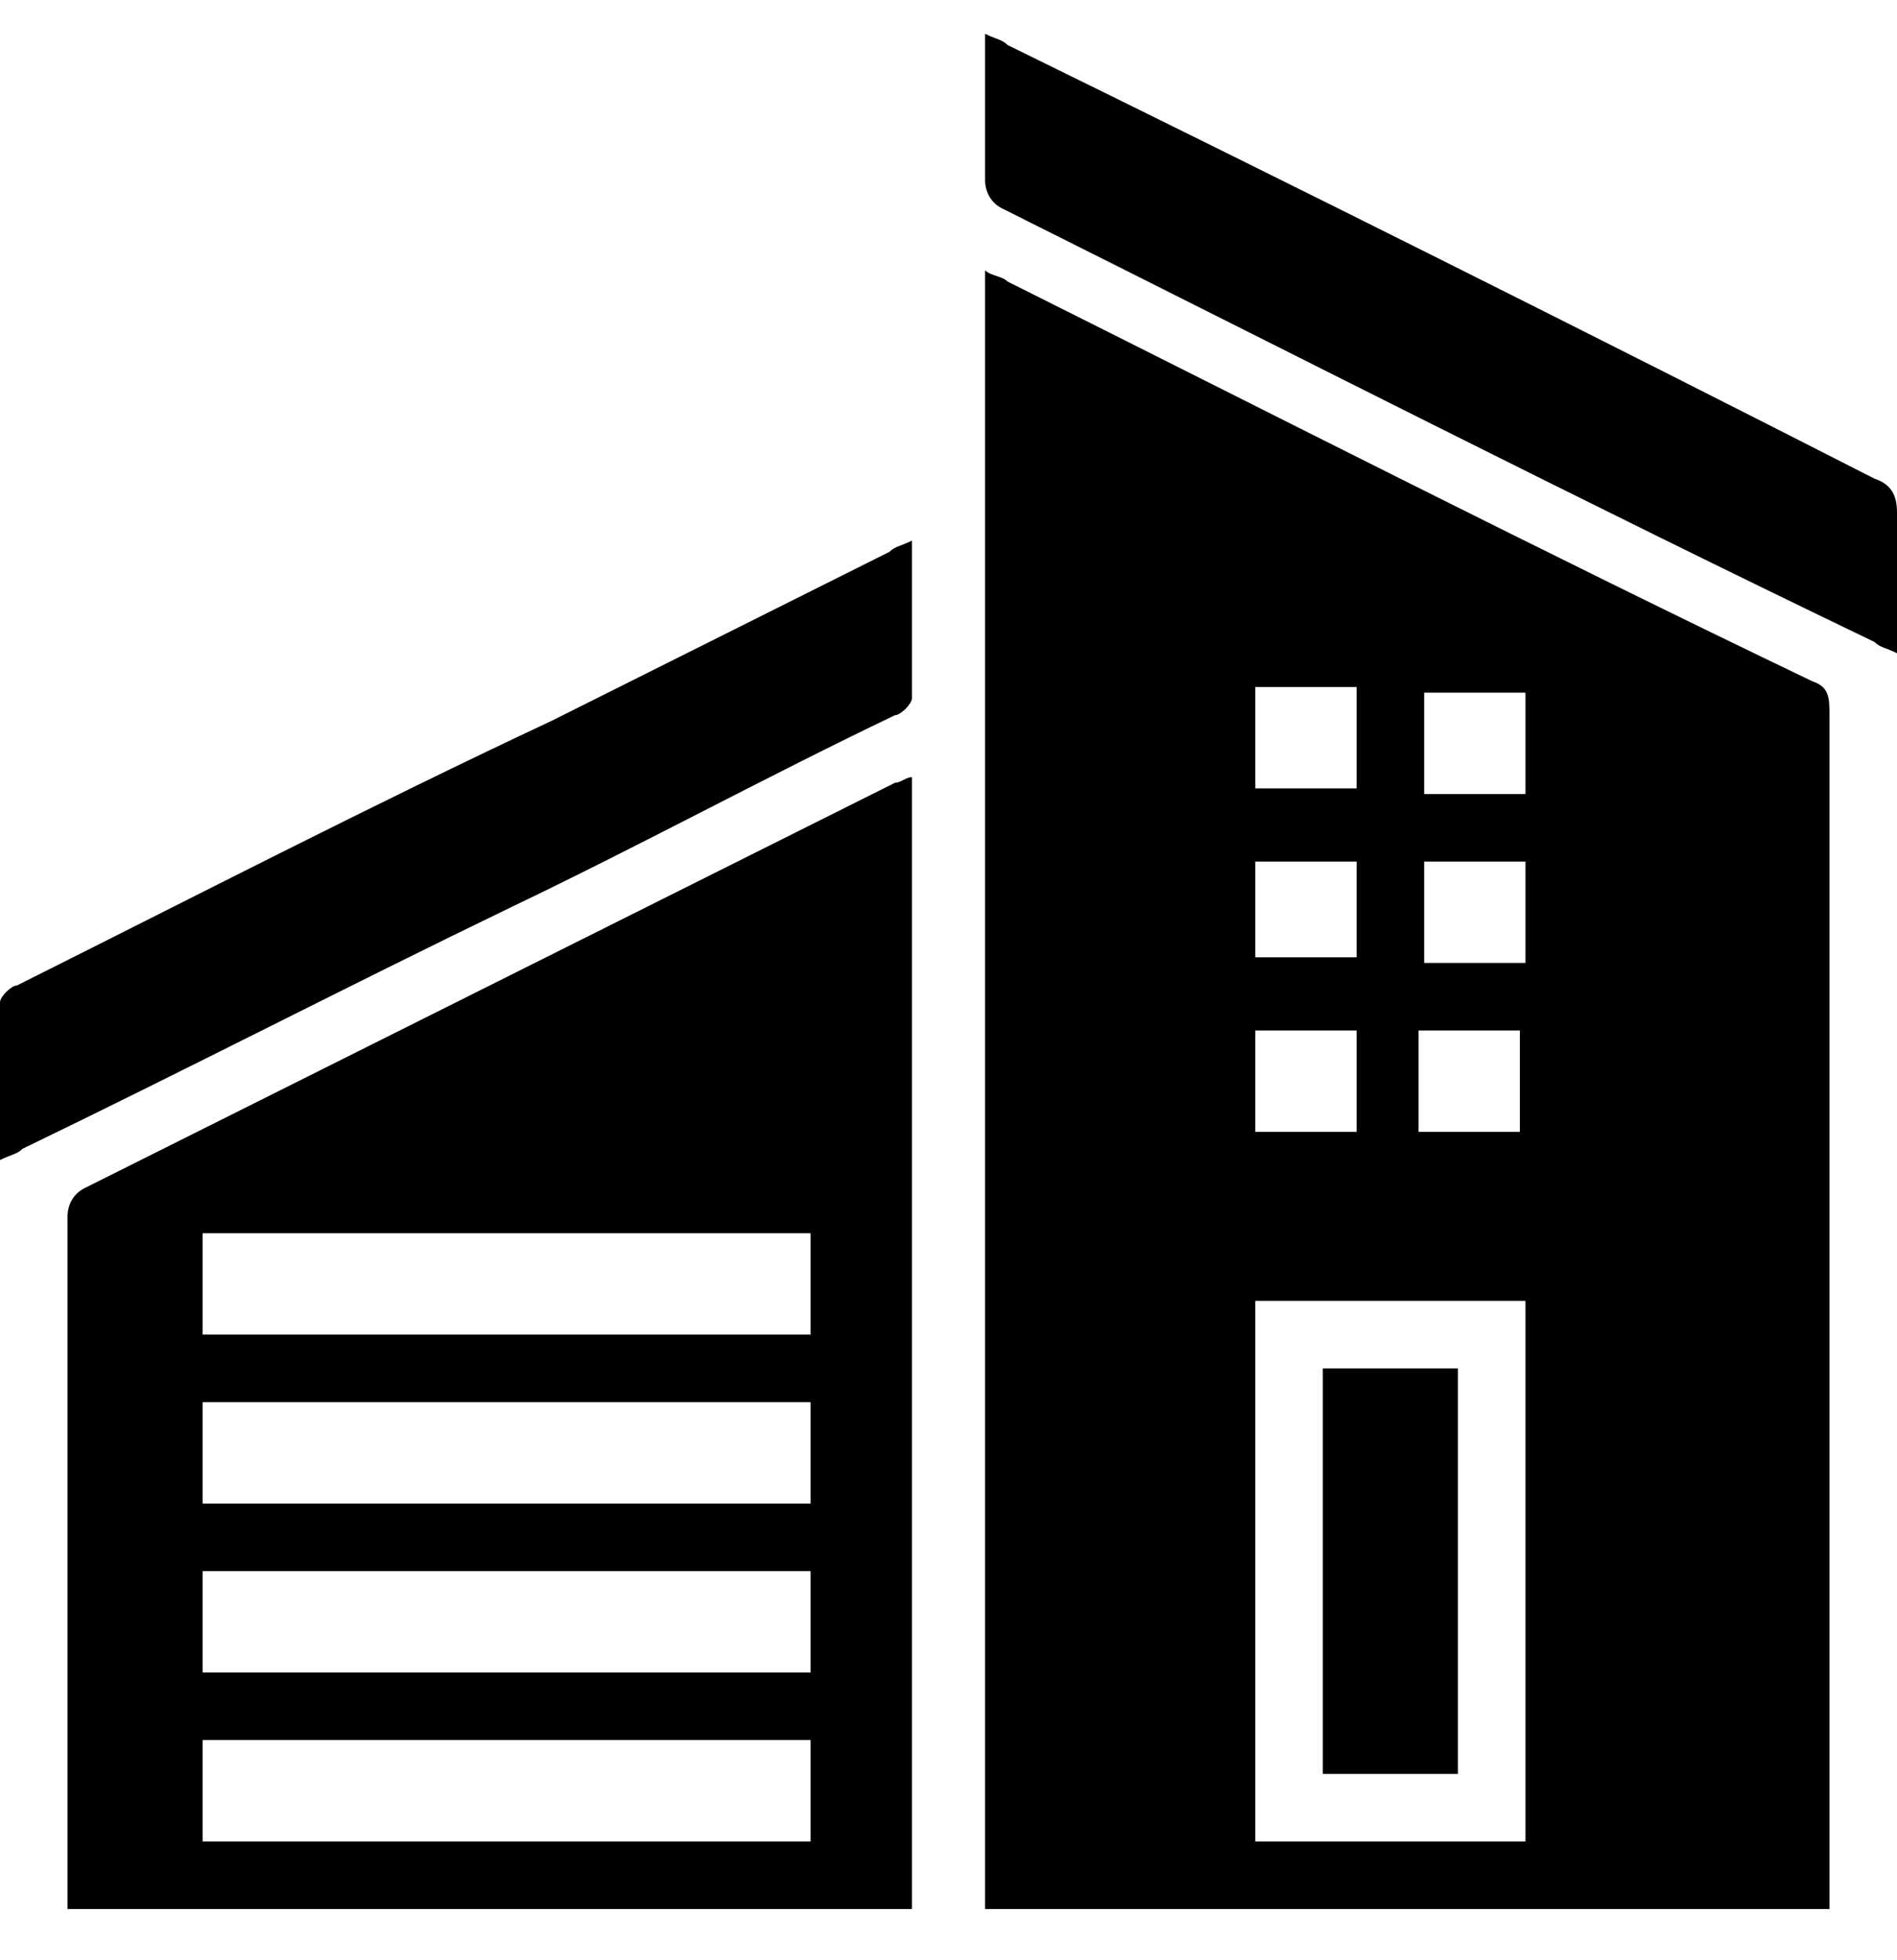
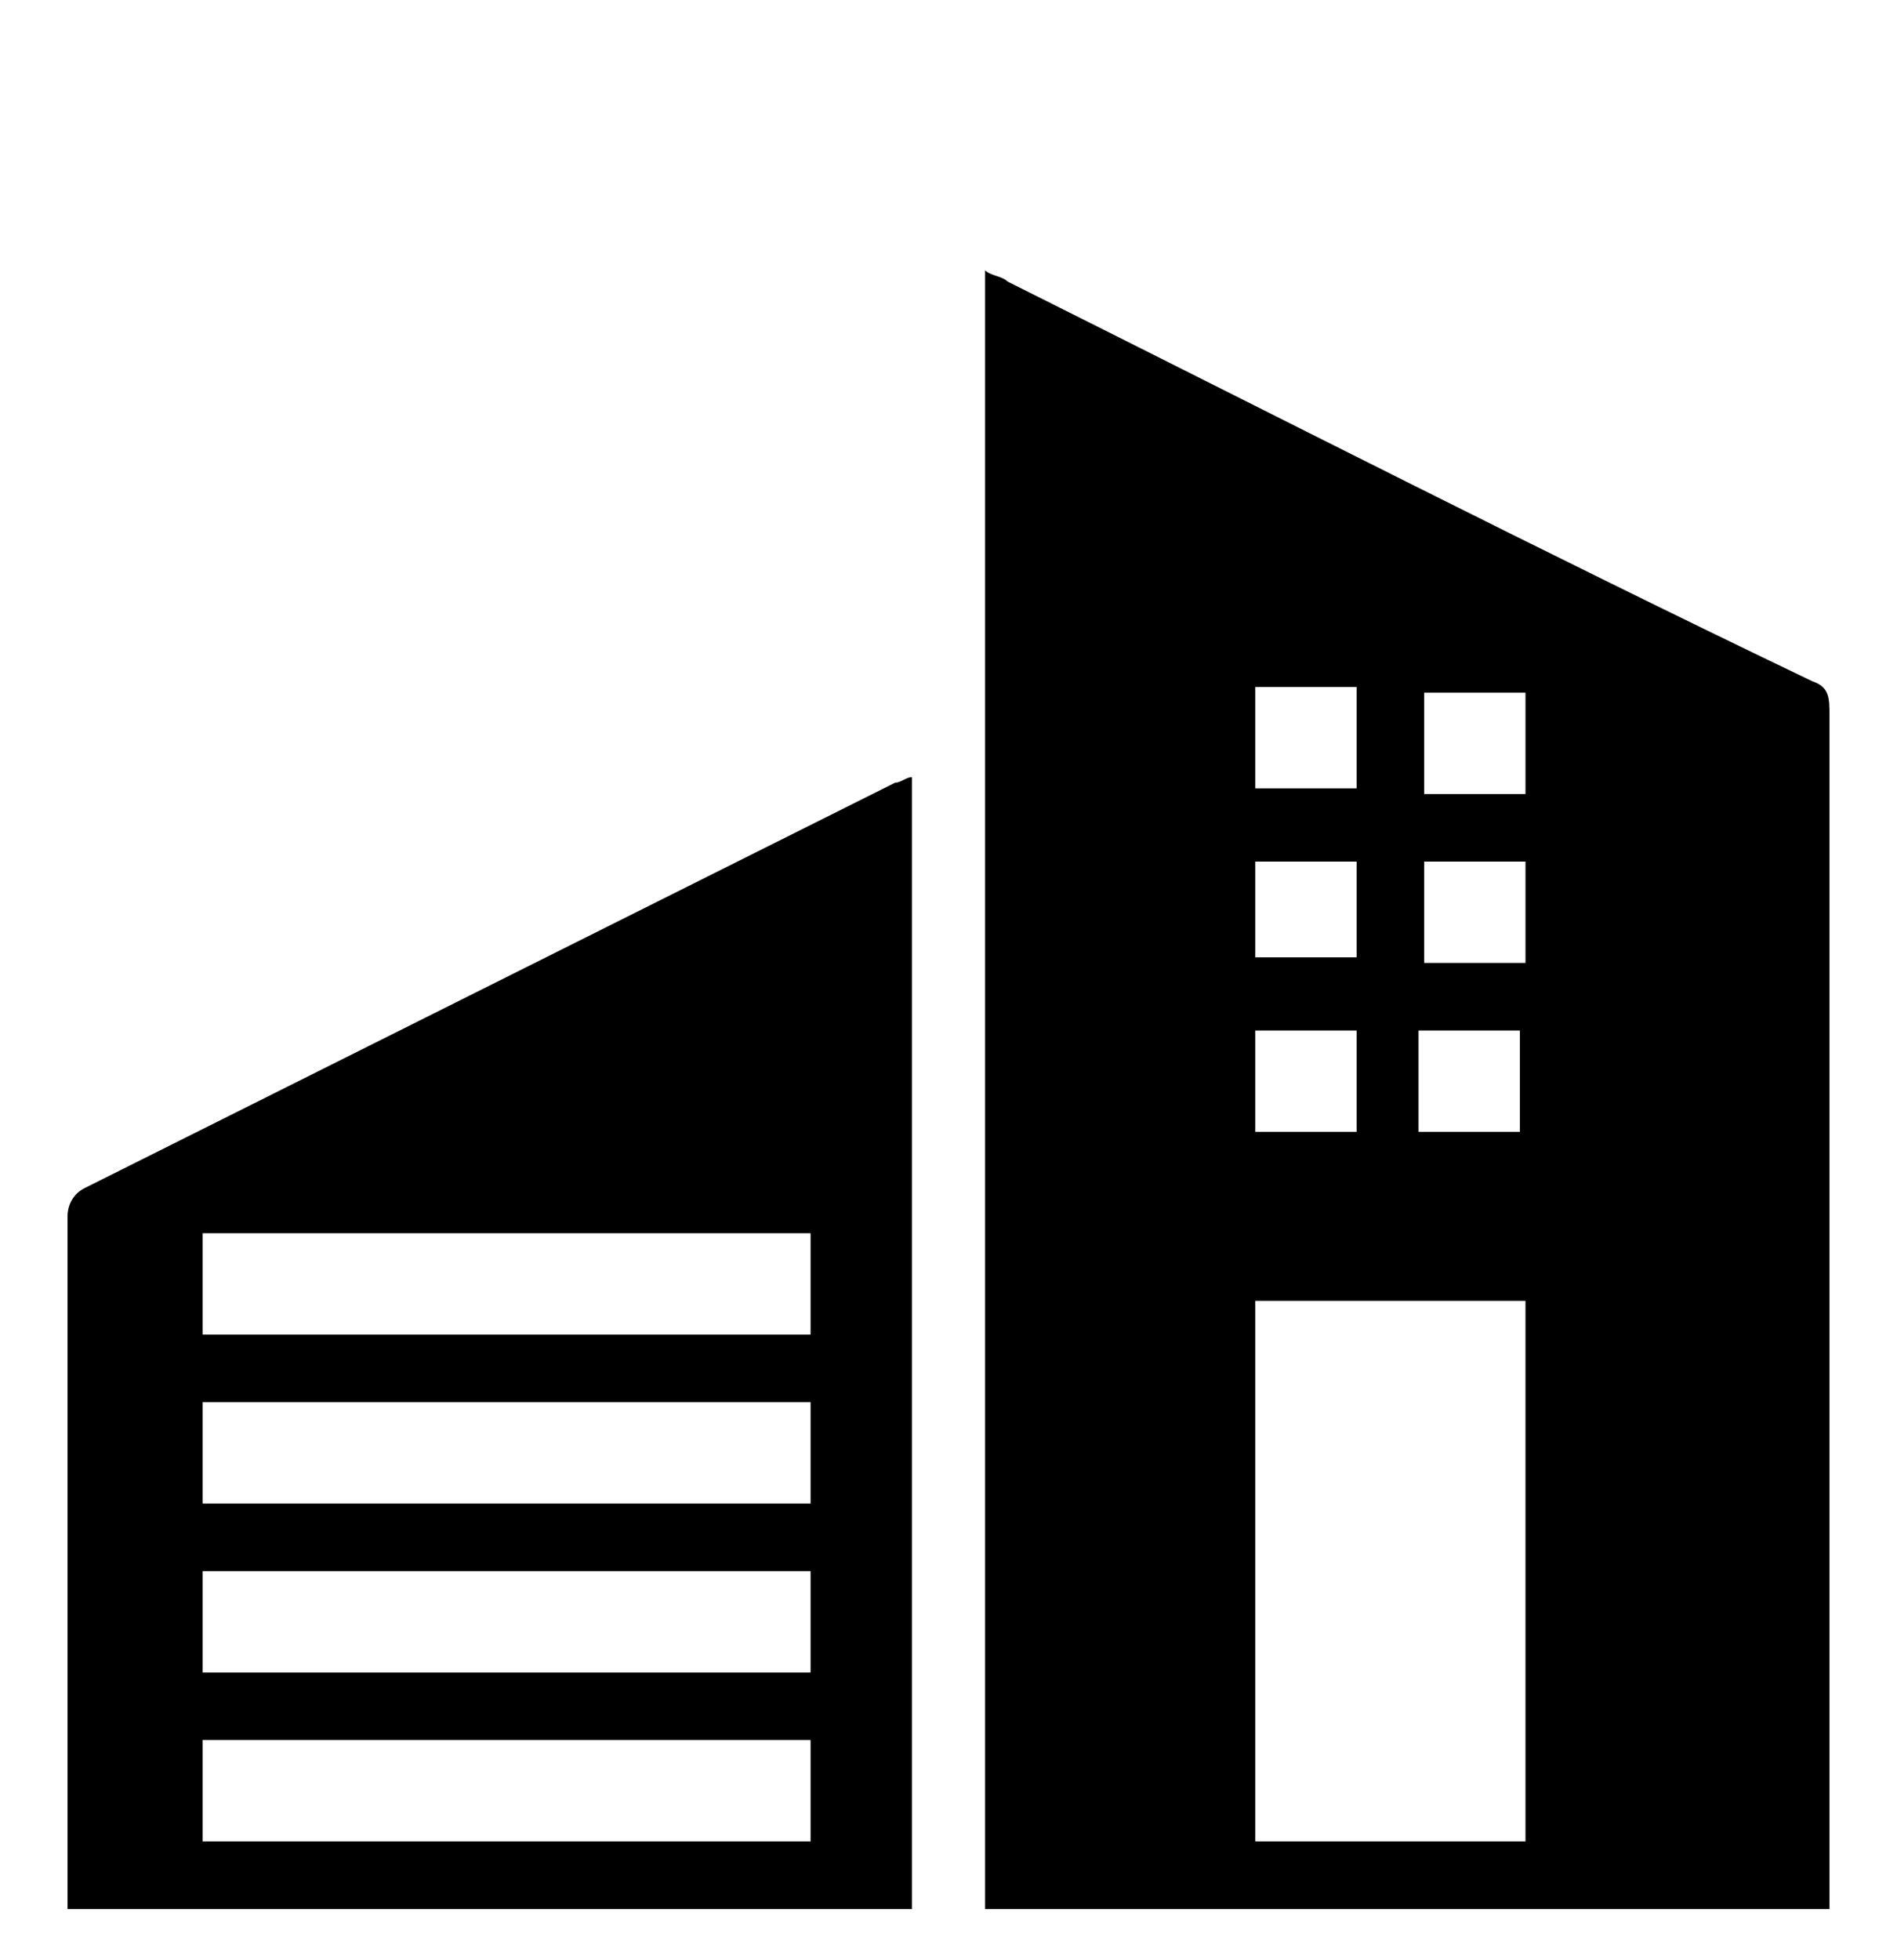
<svg xmlns="http://www.w3.org/2000/svg" version="1.1" id="Layer_1" x="0px" y="0px" viewBox="0 0 33.7 34.8" style="enable-background:new 0 0 33.7 34.8;" xml:space="preserve">
  <g>
    <path d="M17.5,4.8c0.1,0.1,0.3,0.1,0.4,0.2c4.8,2.4,9.5,4.8,14.3,7.1c0.3,0.1,0.3,0.3,0.3,0.6c0,6.9,0,13.9,0,20.8   c0,0.1,0,0.3,0,0.4c-5,0-10,0-15,0C17.5,24.2,17.5,14.5,17.5,4.8z M22.3,23.1c0,3.2,0,6.4,0,9.6c1.6,0,3.2,0,4.8,0   c0-3.2,0-6.4,0-9.6C25.5,23.1,23.9,23.1,22.3,23.1z M22.3,14c0.6,0,1.2,0,1.8,0c0-0.6,0-1.2,0-1.8c-0.6,0-1.2,0-1.8,0   C22.3,12.9,22.3,13.4,22.3,14z M27.1,12.3c-0.6,0-1.2,0-1.8,0c0,0.6,0,1.2,0,1.8c0.6,0,1.2,0,1.8,0C27.1,13.4,27.1,12.9,27.1,12.3z    M24.1,15.3c-0.6,0-1.2,0-1.8,0c0,0.6,0,1.2,0,1.7c0.6,0,1.2,0,1.8,0C24.1,16.4,24.1,15.9,24.1,15.3z M27.1,15.3   c-0.6,0-1.2,0-1.8,0c0,0.6,0,1.2,0,1.8c0.6,0,1.2,0,1.8,0C27.1,16.4,27.1,15.9,27.1,15.3z M22.3,18.3c0,0.6,0,1.2,0,1.8   c0.6,0,1.2,0,1.8,0c0-0.6,0-1.2,0-1.8C23.4,18.3,22.9,18.3,22.3,18.3z M27,20.1c0-0.6,0-1.2,0-1.8c-0.6,0-1.2,0-1.8,0   c0,0.6,0,1.2,0,1.8C25.9,20.1,26.4,20.1,27,20.1z" />
    <path d="M16.2,33.9c-5,0-9.9,0-15,0c0-0.1,0-0.2,0-0.4c0-4,0-7.9,0-11.9c0-0.2,0.1-0.4,0.3-0.5c4.8-2.4,9.6-4.8,14.4-7.2   c0.1,0,0.2-0.1,0.3-0.1C16.2,20.5,16.2,27.2,16.2,33.9z M3.6,23.7c3.6,0,7.2,0,10.8,0c0-0.6,0-1.2,0-1.8c-3.6,0-7.2,0-10.8,0   C3.6,22.5,3.6,23.1,3.6,23.7z M3.6,26.7c3.6,0,7.2,0,10.8,0c0-0.6,0-1.2,0-1.8c-3.6,0-7.2,0-10.8,0C3.6,25.5,3.6,26.1,3.6,26.7z    M3.6,29.7c3.6,0,7.2,0,10.8,0c0-0.6,0-1.2,0-1.8c-3.6,0-7.2,0-10.8,0C3.6,28.5,3.6,29.1,3.6,29.7z M3.6,32.7c3.6,0,7.2,0,10.8,0   c0-0.6,0-1.2,0-1.8c-3.6,0-7.2,0-10.8,0C3.6,31.5,3.6,32.1,3.6,32.7z" />
-     <path d="M33.7,11.6c-0.2-0.1-0.3-0.1-0.4-0.2C28.1,8.9,23,6.3,17.8,3.7c-0.2-0.1-0.3-0.3-0.3-0.5c0-0.9,0-1.7,0-2.6   c0.2,0.1,0.3,0.1,0.4,0.2C23,3.3,28.2,5.9,33.3,8.5c0.3,0.1,0.4,0.3,0.4,0.6C33.7,9.9,33.7,10.7,33.7,11.6z" />
-     <path d="M16.2,9.6c0,1,0,1.9,0,2.8c0,0.1-0.2,0.3-0.3,0.3c-2.3,1.1-4.5,2.3-6.8,3.4c-2.9,1.4-5.8,2.9-8.7,4.3   c-0.1,0.1-0.2,0.1-0.4,0.2c0-1,0-1.9,0-2.8c0-0.1,0.2-0.3,0.3-0.3c3.2-1.6,6.3-3.2,9.5-4.7c2-1,4-2,6-3C15.9,9.7,16,9.7,16.2,9.6z" />
-     <path d="M25.9,24.3c0,2.4,0,4.8,0,7.2c-0.8,0-1.6,0-2.4,0c0-2.4,0-4.8,0-7.2C24.3,24.3,25,24.3,25.9,24.3z" />
  </g>
</svg>